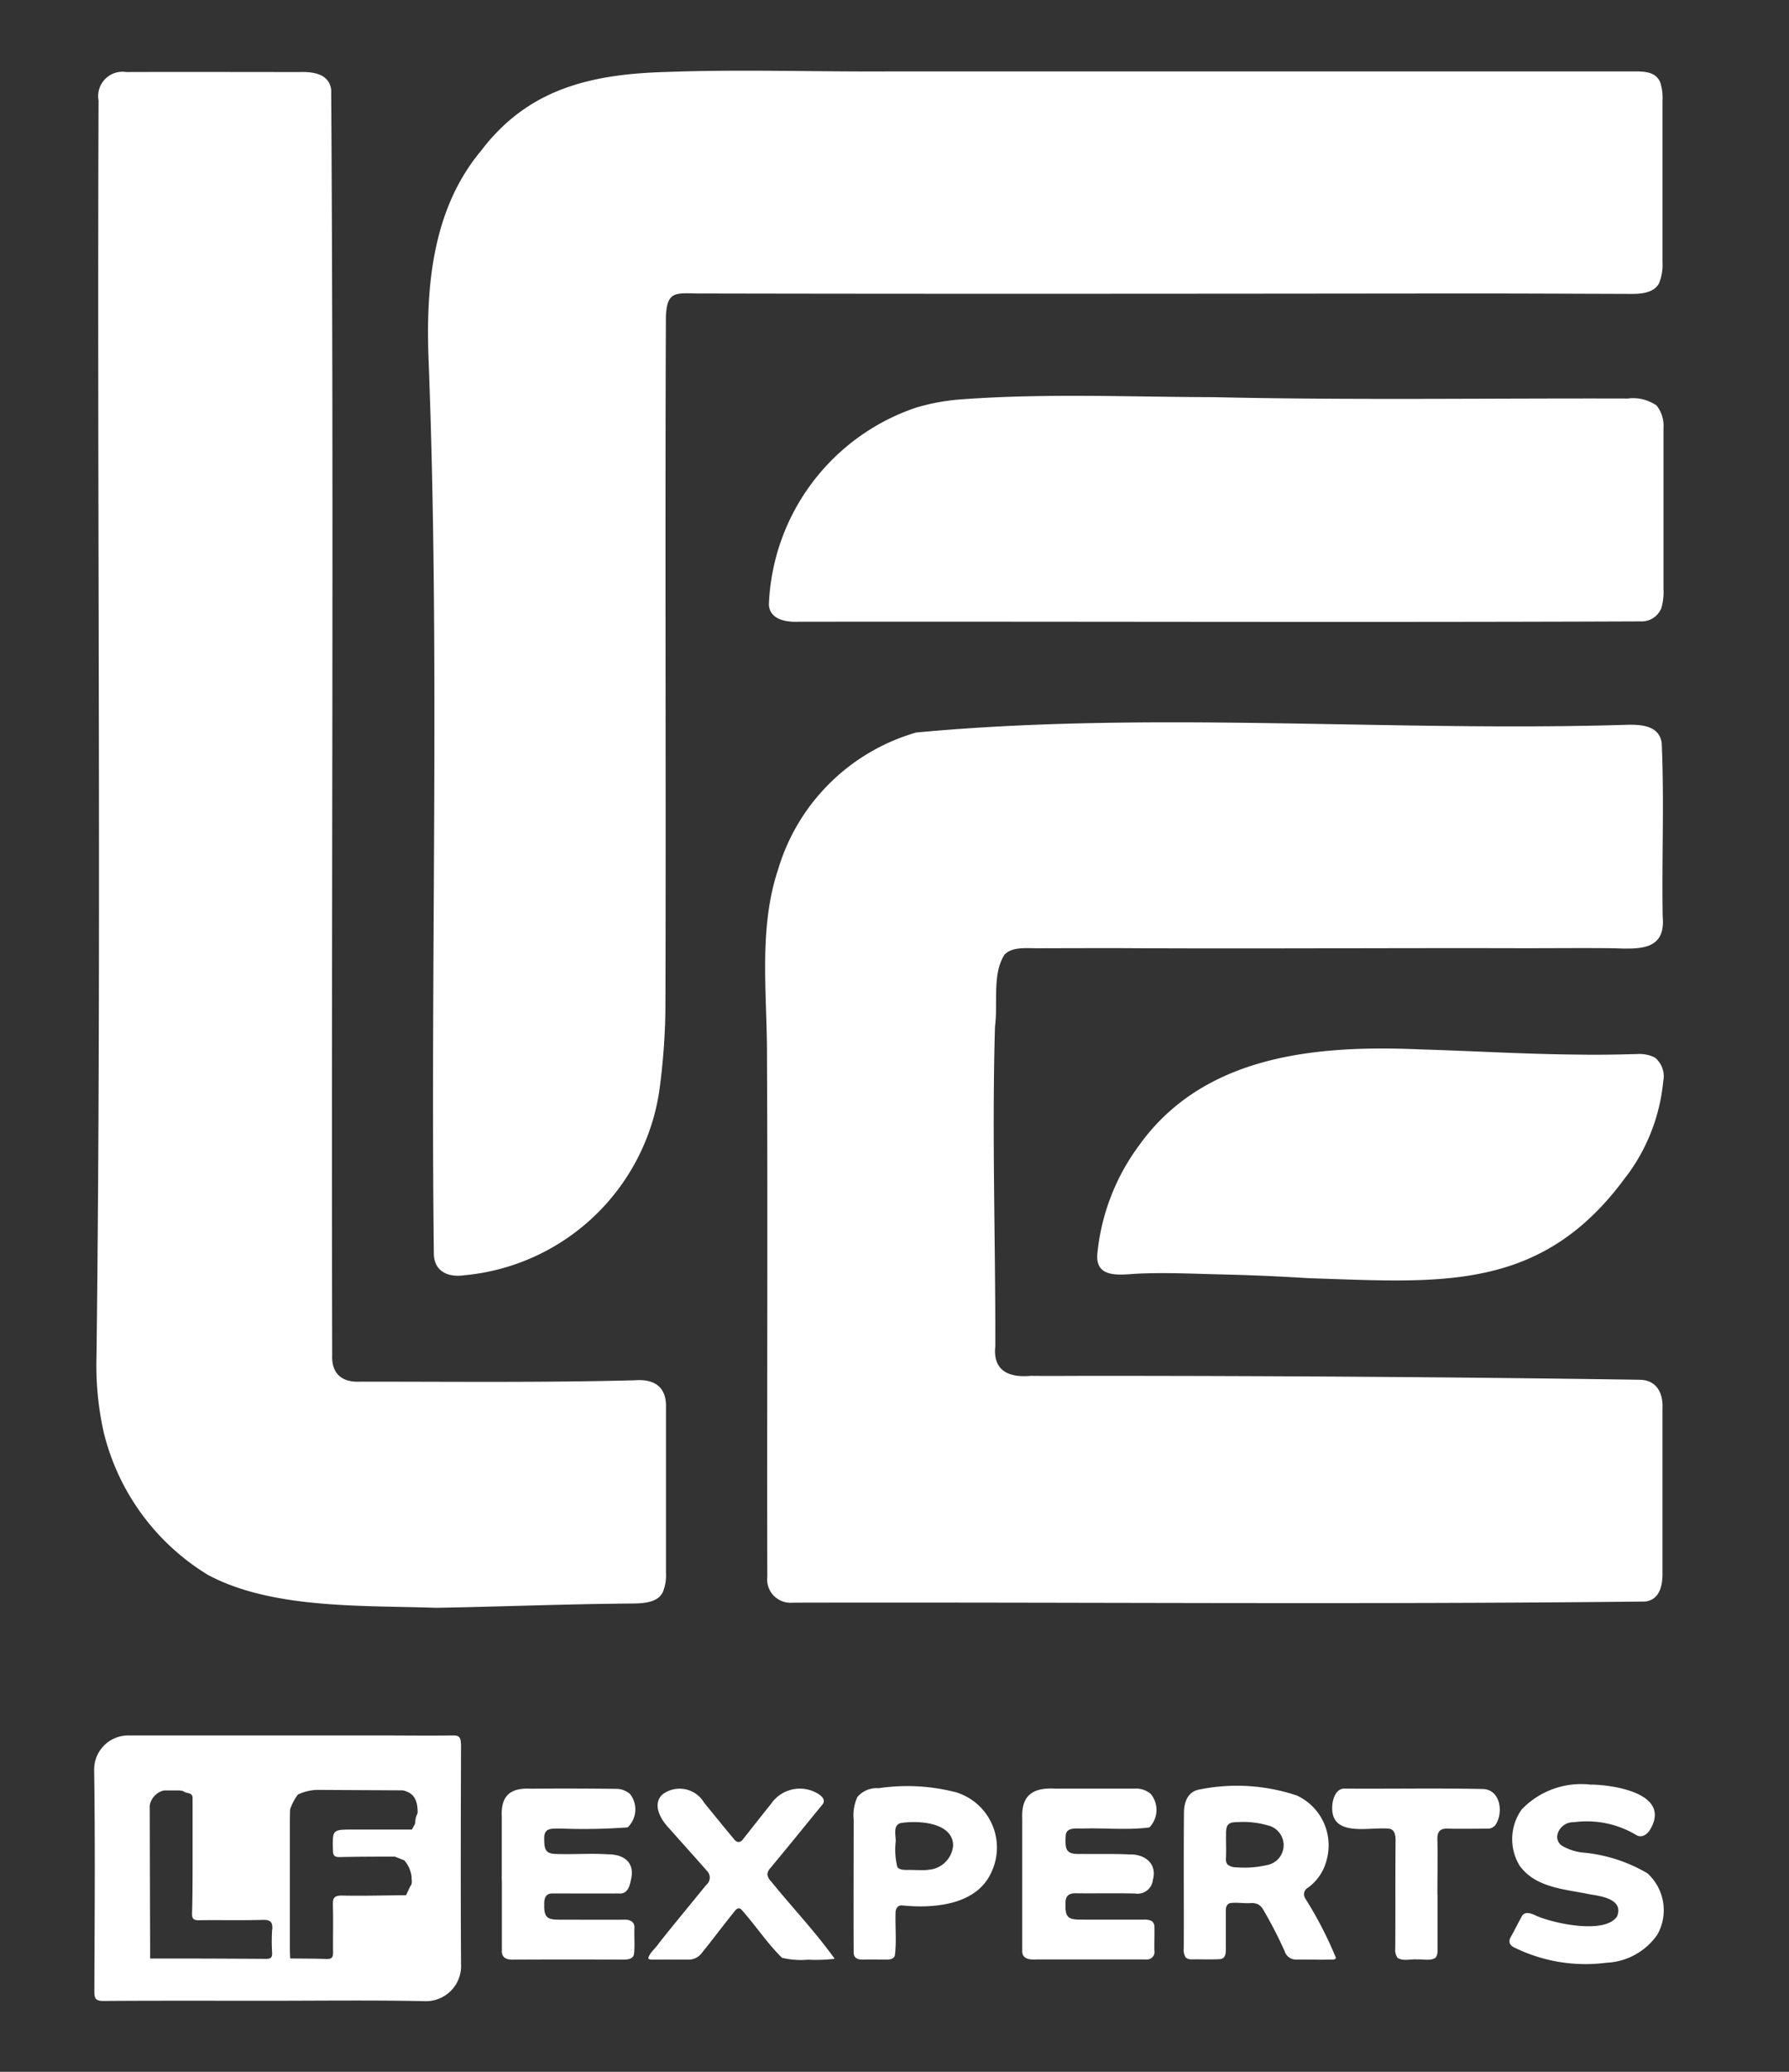
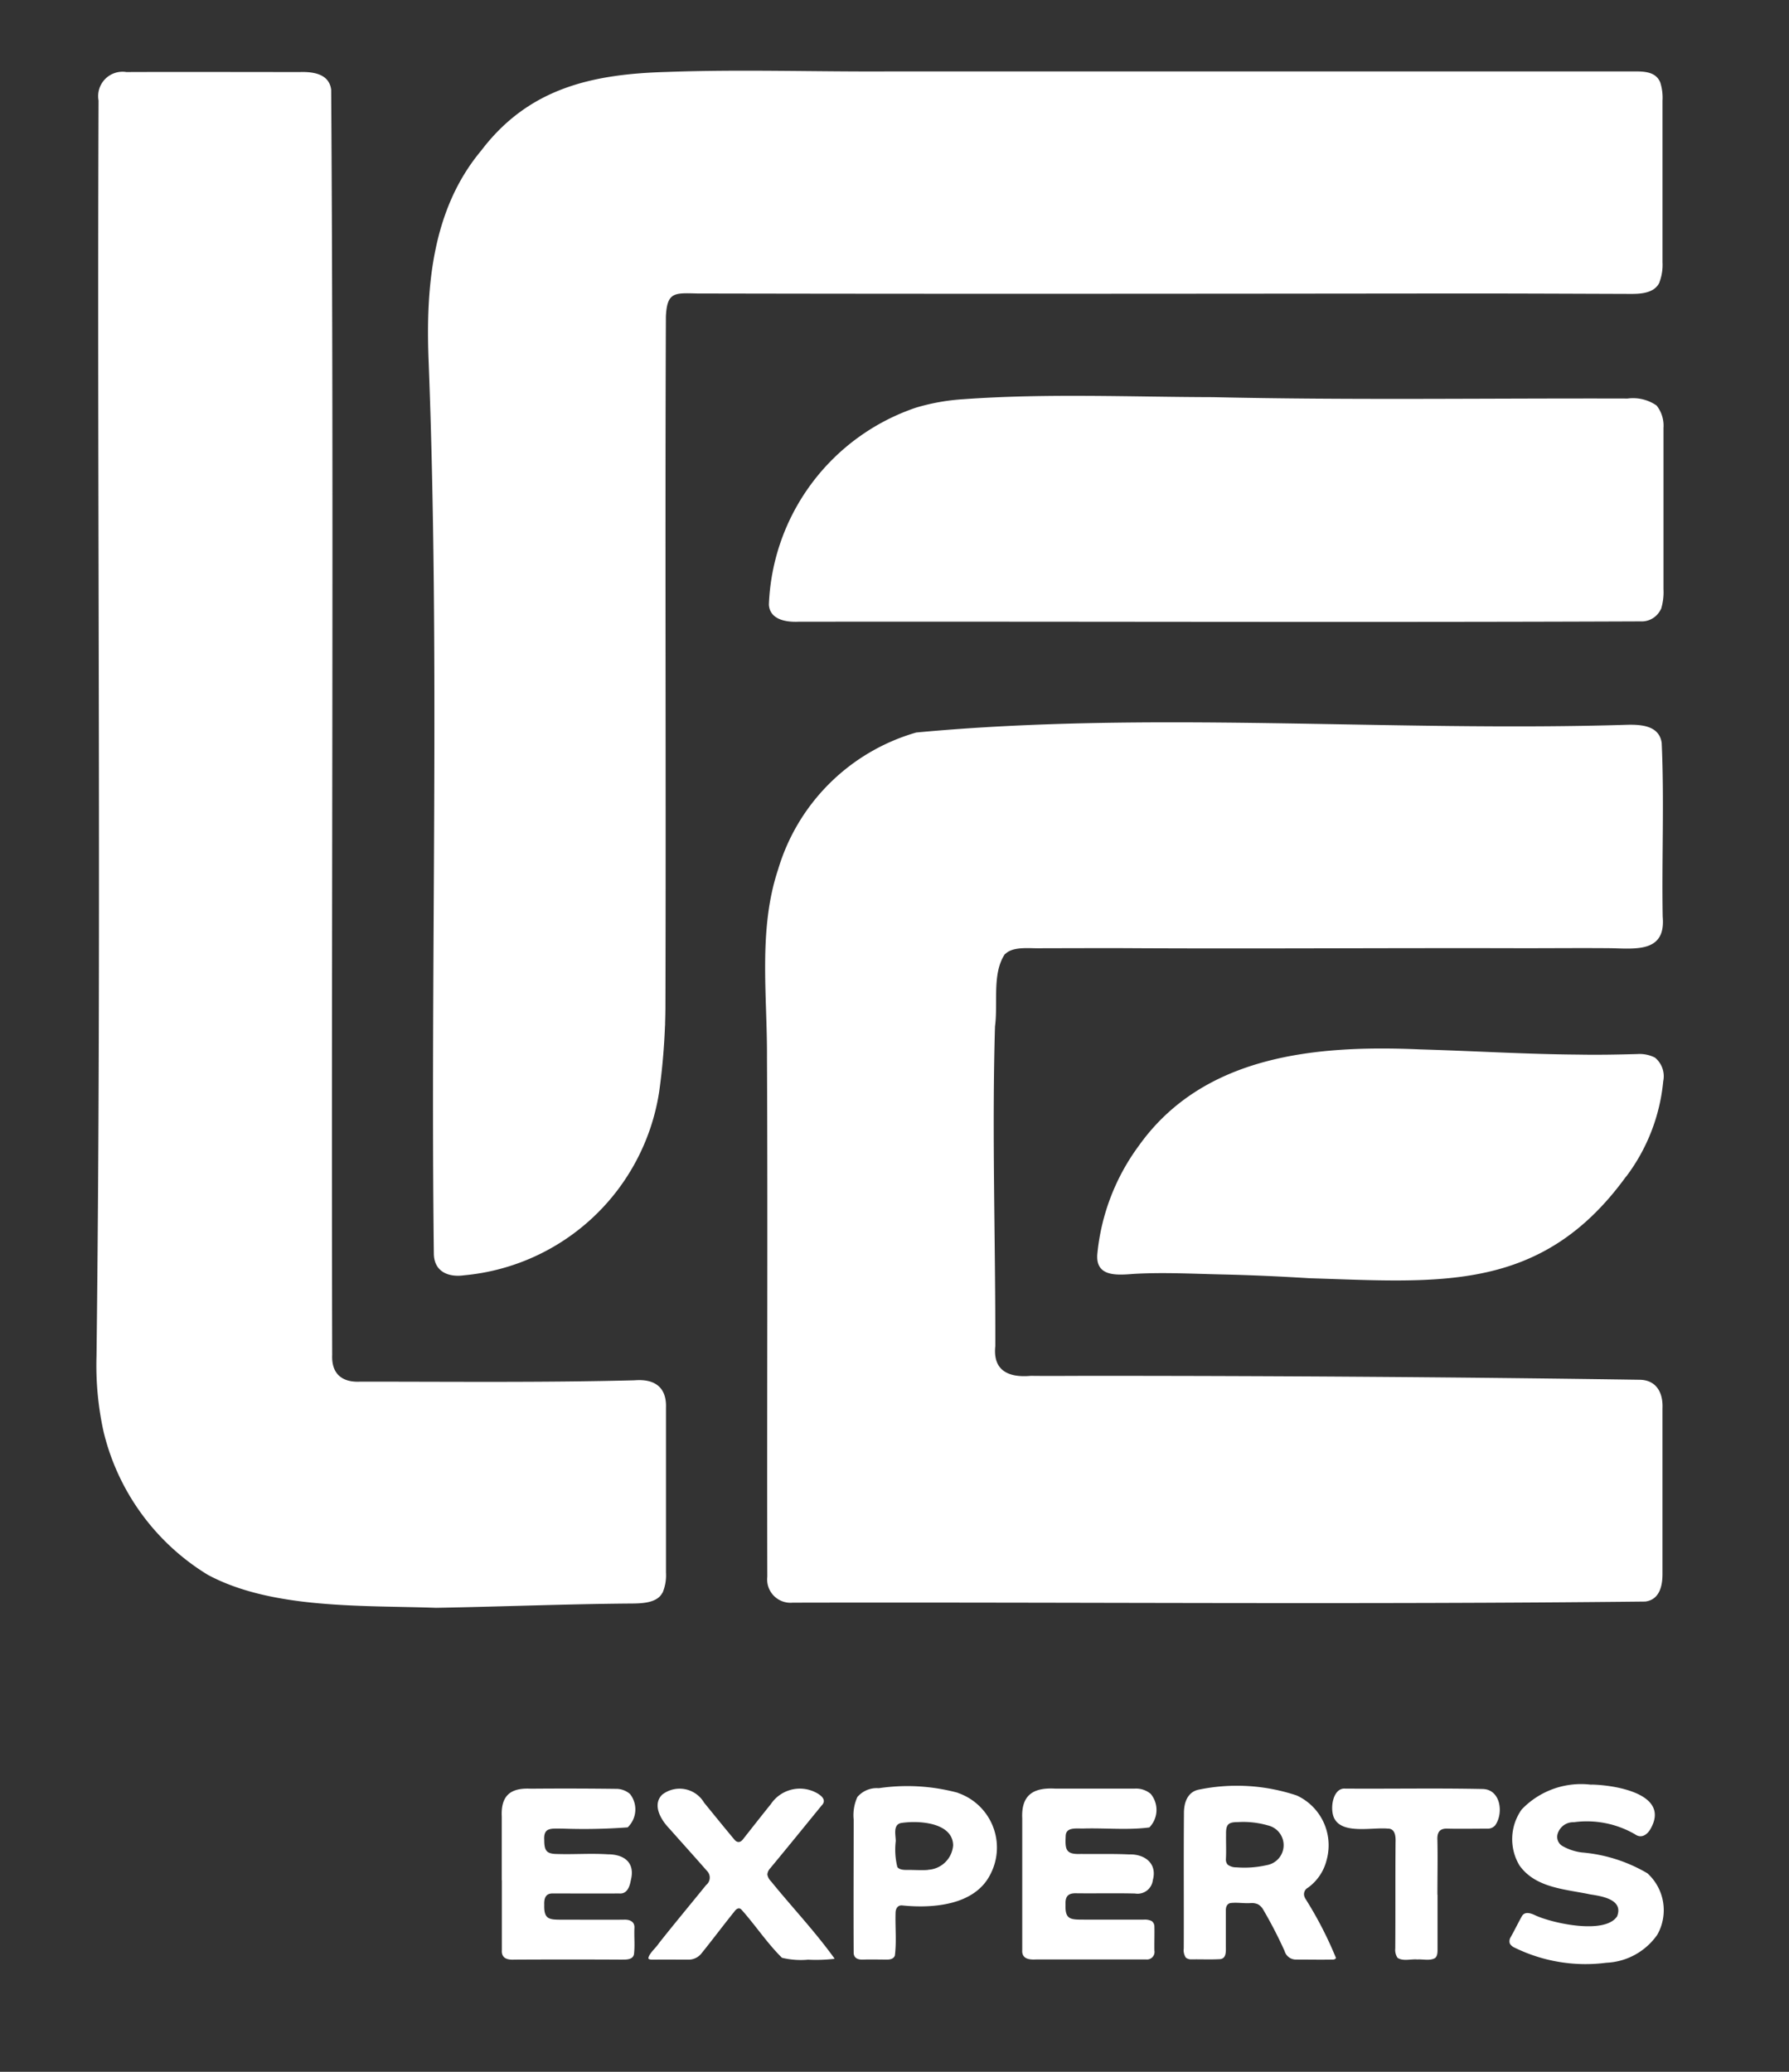
<svg xmlns="http://www.w3.org/2000/svg" width="57" height="66" viewBox="0 0 57 66">
  <rect x="0" y="0" width="57" height="66" fill="#333333" stroke="none" />
  <defs>
    <clipPath id="clip-Logo-footer">
      <rect width="57" height="66" />
    </clipPath>
  </defs>
  <g id="Logo-footer" clip-path="url(#clip-Logo-footer)">
    <g id="Groupe_498" data-name="Groupe 498" transform="translate(3 2.251)">
      <g id="Groupe_2" data-name="Groupe 2" transform="translate(0 53.032)">
-         <path id="Tracé_52" data-name="Tracé 52" d="M11.683,345.2c0-.209-.063-.263-.264-.26-.793.011-1.585,0-2.377,0q-3.962,0-7.924,0A1.086,1.086,0,0,0,0,346.048c.034,2.348.015,4.7.006,7.043,0,.234.042.309.3.307,1.722-.012,3.444-.006,5.166-.006,1.673,0,3.345-.022,5.017.011a1.122,1.122,0,0,0,1.2-1.193c-.014-2.337-.008-4.675,0-7.012m-6.019,5.927a5.809,5.809,0,0,0,0,.732c.006.149-.035.2-.194.2q-1.37-.009-2.738-.011c-.166,0-.332,0-.5,0h0c-.152,0-.3,0-.455,0v-.011c0-.108,0-.217,0-.324v-.12q-.007-2.212-.012-4.423s0,0,0,0a.6.6,0,0,1,.423-.469l.06-.008.006,0h0s0,0,.006,0l0,0,0,0c.152,0,.3,0,.455,0h0l.115.02c.088.092.3.023.3.223v2c0,.557,0,1.113-.017,1.668-.006.189.058.228.232.224.675-.009,1.35.009,2.023-.011.254-.006.318.077.3.314m4.614-3.674a.6.6,0,0,0-.057.283c-.035.068-.071.134-.108.2q-.936,0-1.876,0c-.663,0-.656,0-.638.67,0,.177.071.209.226.206C8.411,348.8,9,348.8,9.583,348.8l.3.121a.969.969,0,0,1,.231.521c-.006.1.04.214-.045.306-.045.1-.088.188-.131.281h0c-.683.006-1.365.025-2.046.011-.241,0-.292.074-.286.3.015.506,0,1.015.006,1.521,0,.154-.046.2-.2.2-.384-.014-.77-.012-1.155-.017h0l-.012,0-.009-.234v-.587c0-.235,0-.47,0-.706v-2.7c0-.175,0-.352.008-.529l.008-.017a1.661,1.661,0,0,1,.24-.449,1.584,1.584,0,0,1,.589-.148c.876.006,1.751.009,2.627.014h.12c.4.082.481.371.478.718l-.018.048" transform="translate(0 -344.938)" fill="#fff" />
        <path id="Tracé_54" data-name="Tracé 54" d="M229.653,358.988a.231.231,0,0,1,.1-.3,1.542,1.542,0,0,0,.6-.889,1.747,1.747,0,0,0-.951-2.051,6.007,6.007,0,0,0-3.151-.181c-.351.089-.45.441-.445.767-.012,1.436,0,2.855-.006,4.285a.435.435,0,0,0,.065.292.265.265,0,0,0,.171.057c.306-.006.614.01.922-.007.213-.024.182-.263.183-.451,0-.372,0-.732,0-1.11,0-.1.035-.2.142-.225.218-.029.44.017.658,0a.479.479,0,0,1,.229.041.452.452,0,0,1,.161.166,14.1,14.1,0,0,1,.682,1.32.373.373,0,0,0,.357.272c.394,0,.79.008,1.2,0,.042-.007.07-.024.079-.053a12.151,12.151,0,0,0-.982-1.9Zm-1.225-1.018a3.206,3.206,0,0,1-.952.066.437.437,0,0,1-.278-.087.248.248,0,0,1-.055-.173c.015-.264,0-.535.005-.789-.006-.313.063-.393.381-.392a2.81,2.81,0,0,1,.952.106.645.645,0,0,1-.026,1.263Z" transform="translate(-191.084 -353.833)" fill="#fff" />
        <path id="Tracé_55" data-name="Tracé 55" d="M192.324,358.9c0-.669,0-1.337,0-2.009-.035-.752.357-.986,1.041-.95.852,0,1.7,0,2.553,0a.72.72,0,0,1,.5.169.8.8,0,0,1-.044,1.068c-.687.092-1.418.012-2.118.035-.238,0-.535-.041-.547.23-.023.441,0,.6.482.58.512.006,1.023-.009,1.534.015.488-.018.908.277.76.819a.49.49,0,0,1-.569.426c-.621-.015-1.228,0-1.848-.007-.273-.012-.378.085-.365.36-.018.483.16.479.593.479.625,0,1.267,0,1.9,0a.512.512,0,0,1,.252.045.22.22,0,0,1,.087.178c.006.257-.005.507,0,.764a.24.24,0,0,1-.256.282c-1.178,0-2.346,0-3.521,0-.227.012-.453-.024-.434-.3,0-.722,0-1.439,0-2.158Z" transform="translate(-162.754 -354.246)" fill="#fff" />
        <path id="Tracé_56" data-name="Tracé 56" d="M84.458,358.859c0-.667,0-1.337,0-2.007-.033-.678.281-.928.927-.894.9-.008,1.8-.006,2.7.005a.671.671,0,0,1,.46.165.792.792,0,0,1-.076,1.062,18.9,18.9,0,0,1-2.088.039c-.355,0-.595-.042-.57.364,0,.362.085.446.444.446.521.015,1.054-.025,1.581.009.515,0,.878.258.735.821-.038.217-.123.455-.382.426-.7.006-1.41,0-2.116,0-.227,0-.27.169-.262.361-.014.481.167.475.6.475.646,0,1.284.006,1.935,0,.176-.01.349.053.339.257-.014.284.02.572-.016.853-.045.175-.259.16-.408.162-1.134-.006-2.264-.006-3.4,0-.218.012-.418-.036-.4-.3,0-.742,0-1.479,0-2.217Z" transform="translate(-71.471 -354.26)" fill="#fff" />
        <path id="Tracé_57" data-name="Tracé 57" d="M295.9,355.116c.669.013,2.5.271,1.878,1.394-.106.2-.3.338-.505.189a3.065,3.065,0,0,0-1.947-.384.518.518,0,0,0-.516.366.338.338,0,0,0,.136.383,1.658,1.658,0,0,0,.632.214,4.928,4.928,0,0,1,2.091.664,1.588,1.588,0,0,1,.316,1.955,2.087,2.087,0,0,1-1.626.895,5.132,5.132,0,0,1-2.927-.484.32.32,0,0,1-.144-.123.232.232,0,0,1,.02-.2c.126-.224.234-.448.359-.672.094-.167.284-.1.425-.034.546.256,2.225.623,2.611.035.21-.535-.475-.641-.858-.7-.793-.168-1.736-.2-2.251-.92a1.628,1.628,0,0,1,.069-1.785,2.619,2.619,0,0,1,2.208-.79Z" transform="translate(-248.18 -353.549)" fill="#fff" />
        <path id="Tracé_58" data-name="Tracé 58" d="M120.769,361.341a5.062,5.062,0,0,1-.835.027,2.561,2.561,0,0,1-.832-.061c-.467-.46-.834-1.02-1.28-1.522-.084-.1-.175-.036-.236.05-.372.461-.706.911-1.067,1.356a.527.527,0,0,1-.395.176c-.372,0-.723-.005-1.128,0-.054,0-.125,0-.151-.038.012-.154.253-.347.337-.486.485-.613,1-1.231,1.506-1.855a.3.3,0,0,0,.028-.445c-.4-.456-.808-.908-1.21-1.361-.26-.27-.545-.747-.221-1.07a.905.905,0,0,1,1.337.255c.321.393.636.783.964,1.175.1.119.206.092.288-.027.291-.368.581-.739.876-1.105a1.112,1.112,0,0,1,1.363-.4c.18.079.451.246.255.444-.544.666-1.086,1.335-1.638,2a.335.335,0,0,0-.093.2.4.4,0,0,0,.117.218c.647.8,1.395,1.587,2.021,2.457Z" transform="translate(-97.188 -354.223)" fill="#fff" />
        <path id="Tracé_59" data-name="Tracé 59" d="M160.694,355.705a6.215,6.215,0,0,0-2.511-.143.81.81,0,0,0-.679.28,1.387,1.387,0,0,0-.119.718c0,1.42-.008,2.836,0,4.255.01.17.151.214.3.207.261-.008.5,0,.765,0,.1,0,.214-.025.248-.13.057-.45.008-.9.022-1.355,0-.135.068-.255.213-.24.988.1,2.322-.005,2.812-1a1.841,1.841,0,0,0-1.023-2.579Zm-.95,2.461c-.162.015-.415,0-.577,0-.13,0-.314.012-.39-.092a2.294,2.294,0,0,1-.051-.827c0-.186-.094-.515.163-.575.575-.091,1.653-.017,1.665.71a.844.844,0,0,1-.782.778Z" transform="translate(-133.186 -353.88)" fill="#fff" />
        <path id="Tracé_60" data-name="Tracé 60" d="M259.923,359.326c0,.573,0,1.143,0,1.721,0,.1,0,.228-.084.287-.159.091-.383.029-.558.042-.2-.021-.455.067-.633-.053a.454.454,0,0,1-.072-.3c.008-1.132,0-2.248.009-3.377.008-.191-.01-.446-.254-.439-.49-.044-1.406.179-1.684-.3-.173-.286-.073-1.01.337-.974,1.461.01,2.925-.018,4.387.013.565.02.662.774.388,1.158a.315.315,0,0,1-.252.105c-.409,0-.818.009-1.236,0-.277-.019-.367.106-.352.372.012.579,0,1.148,0,1.721Z" transform="translate(-217.121 -354.238)" fill="#fff" />
      </g>
      <g id="Groupe_1" data-name="Groupe 1" transform="translate(0.074 0)">
        <path id="Tracé_40" data-name="Tracé 40" d="M146.682,142.433c-.414.626-.212,1.564-.313,2.3-.1,3.389.017,6.789.01,10.185-.083.777.415,1.013,1.132.948.609.008,1.327,0,1.947,0,5.842,0,11.625.04,17.453.125.541.008.748.428.725.91,0,1.745,0,3.5,0,5.243.006.4-.086.854-.549.912-9.05.1-18.111.016-27.164.036a.744.744,0,0,1-.809-.826c-.014-5.518.017-11.035-.01-16.553.01-1.981-.283-4.071.355-5.98a6.45,6.45,0,0,1,4.4-4.361c7.486-.7,15.117-.012,22.652-.246.471-.011,1.024.034,1.1.58.084,1.837,0,3.693.032,5.538.1,1.112-.805,1.023-1.619,1-.9-.009-1.861,0-2.864,0-4.083-.012-8.2.02-12.293,0-.983-.007-1.959,0-2.958,0-.389.02-.939-.081-1.208.179Z" transform="translate(-117.741 -114.288)" fill="#fff" />
        <path id="Tracé_41" data-name="Tracé 41" d="M18.51,48.713c-.174.331-.686.334-1.049.335-2.051.017-4.1.1-6.156.136-2.3-.082-5.223.053-7.277-1.053a7.354,7.354,0,0,1-3.32-4.566,9.812,9.812,0,0,1-.223-2.4C.648,27.836.5,14.492.55,1.167A.777.777,0,0,1,1.437.26c1.84-.007,3.69,0,5.533,0,.424-.012.93.058.992.566.088,13.425,0,26.87.032,40.3-.027.616.328.885.9.853,2.914,0,5.815.032,8.735-.043.627-.051,1.025.21,1,.876,0,1.749,0,3.5,0,5.252a1.434,1.434,0,0,1-.107.636Z" transform="translate(-0.484 -0.216)" fill="#fff" />
        <path id="Tracé_39" data-name="Tracé 39" d="M168.244,74.183a.672.672,0,0,1-.639.377c-8.941.037-17.89,0-26.832.011-.41.018-.913-.073-.942-.544a6.9,6.9,0,0,1,4.687-6.276,6.718,6.718,0,0,1,1.5-.268c2.651-.191,5.321-.072,7.972-.066,4.4.1,8.8.031,13.2.044a1.314,1.314,0,0,1,.925.223,1.033,1.033,0,0,1,.219.711c0,1.713,0,3.432,0,5.14a1.828,1.828,0,0,1-.076.627Z" transform="translate(-118.407 -57.016)" fill="#fff" />
        <path id="Tracé_42" data-name="Tracé 42" d="M224.718,206.689c-2.7,3.716-5.961,3.355-10.074,3.231-.937-.058-1.851-.1-2.787-.121s-1.894-.072-2.828-.017c-.547.043-1.221.093-1.149-.65A6.913,6.913,0,0,1,209.2,205.7c2.074-2.91,5.687-3.213,8.973-3.07,1.679.049,3.346.153,5.026.165.615.012,1.257,0,1.882-.017a1.081,1.081,0,0,1,.565.114.769.769,0,0,1,.263.751,5.974,5.974,0,0,1-1.17,3.024Z" transform="translate(-175.99 -171.451)" fill="#fff" />
        <path id="Tracé_43" data-name="Tracé 43" d="M239.556,249.581c-.085,0-.213,0-.306-.009l.306.009Z" transform="translate(-202.541 -211.202)" fill="#fff" />
        <path id="Tracé_44" data-name="Tracé 44" d="M118.162,197.351a1.8,1.8,0,0,1-.025.26c.007-.062.022-.185.024-.259Z" transform="translate(-100.049 -167.01)" fill="#fff" />
        <path id="Tracé_38" data-name="Tracé 38" d="M108.43,6.753c-.154.319-.549.358-.875.359-1.878-.006-3.7-.015-5.579-.014-8.021.008-16.21.017-24.2,0-.719-.016-.963-.058-1,.736-.03,7.347.007,14.705-.015,22.048a20.9,20.9,0,0,1-.2,2.654,6.927,6.927,0,0,1-6.215,5.839c-.481.068-.952-.1-.963-.684-.113-9.484.2-18.979-.167-28.458-.092-2.339.11-4.816,1.677-6.688C72.405.553,74.43.106,76.812.041c2.392-.088,4.8,0,7.185-.017q11.831,0,23.667,0c.327,0,.661.027.794.351a1.6,1.6,0,0,1,.072.581c0,1.712,0,3.435,0,5.149a1.556,1.556,0,0,1-.094.624Z" transform="translate(-58.634 0)" fill="#fff" />
        <path id="Tracé_45" data-name="Tracé 45" d="M118.266,197.379v.046a.052.052,0,0,0,0,.015.054.054,0,0,1,0,.015.666.666,0,0,0,0-.077" transform="translate(-100.154 -167.033)" fill="#fff" />
        <path id="Tracé_46" data-name="Tracé 46" d="M173.146,193.686c-.027.045-.053.09-.079.136.026-.046.053-.091.079-.136" transform="translate(-146.534 -163.908)" fill="#fff" />
-         <path id="Tracé_47" data-name="Tracé 47" d="M208.6,242.149v0l0,0Z" transform="translate(-176.604 -204.921)" fill="#fff" />
        <path id="Tracé_48" data-name="Tracé 48" d="M208.6,242.149v0l0,0Z" transform="translate(-176.604 -204.921)" fill="#fff" />
        <path id="Tracé_49" data-name="Tracé 49" d="M173.146,193.686c-.027.045-.053.09-.079.136.026-.046.053-.091.079-.136" transform="translate(-146.534 -163.908)" fill="#fff" />
-         <path id="Tracé_50" data-name="Tracé 50" d="M208.6,242.149v0l0,0Z" transform="translate(-176.604 -204.921)" fill="#fff" />
      </g>
    </g>
  </g>
</svg>